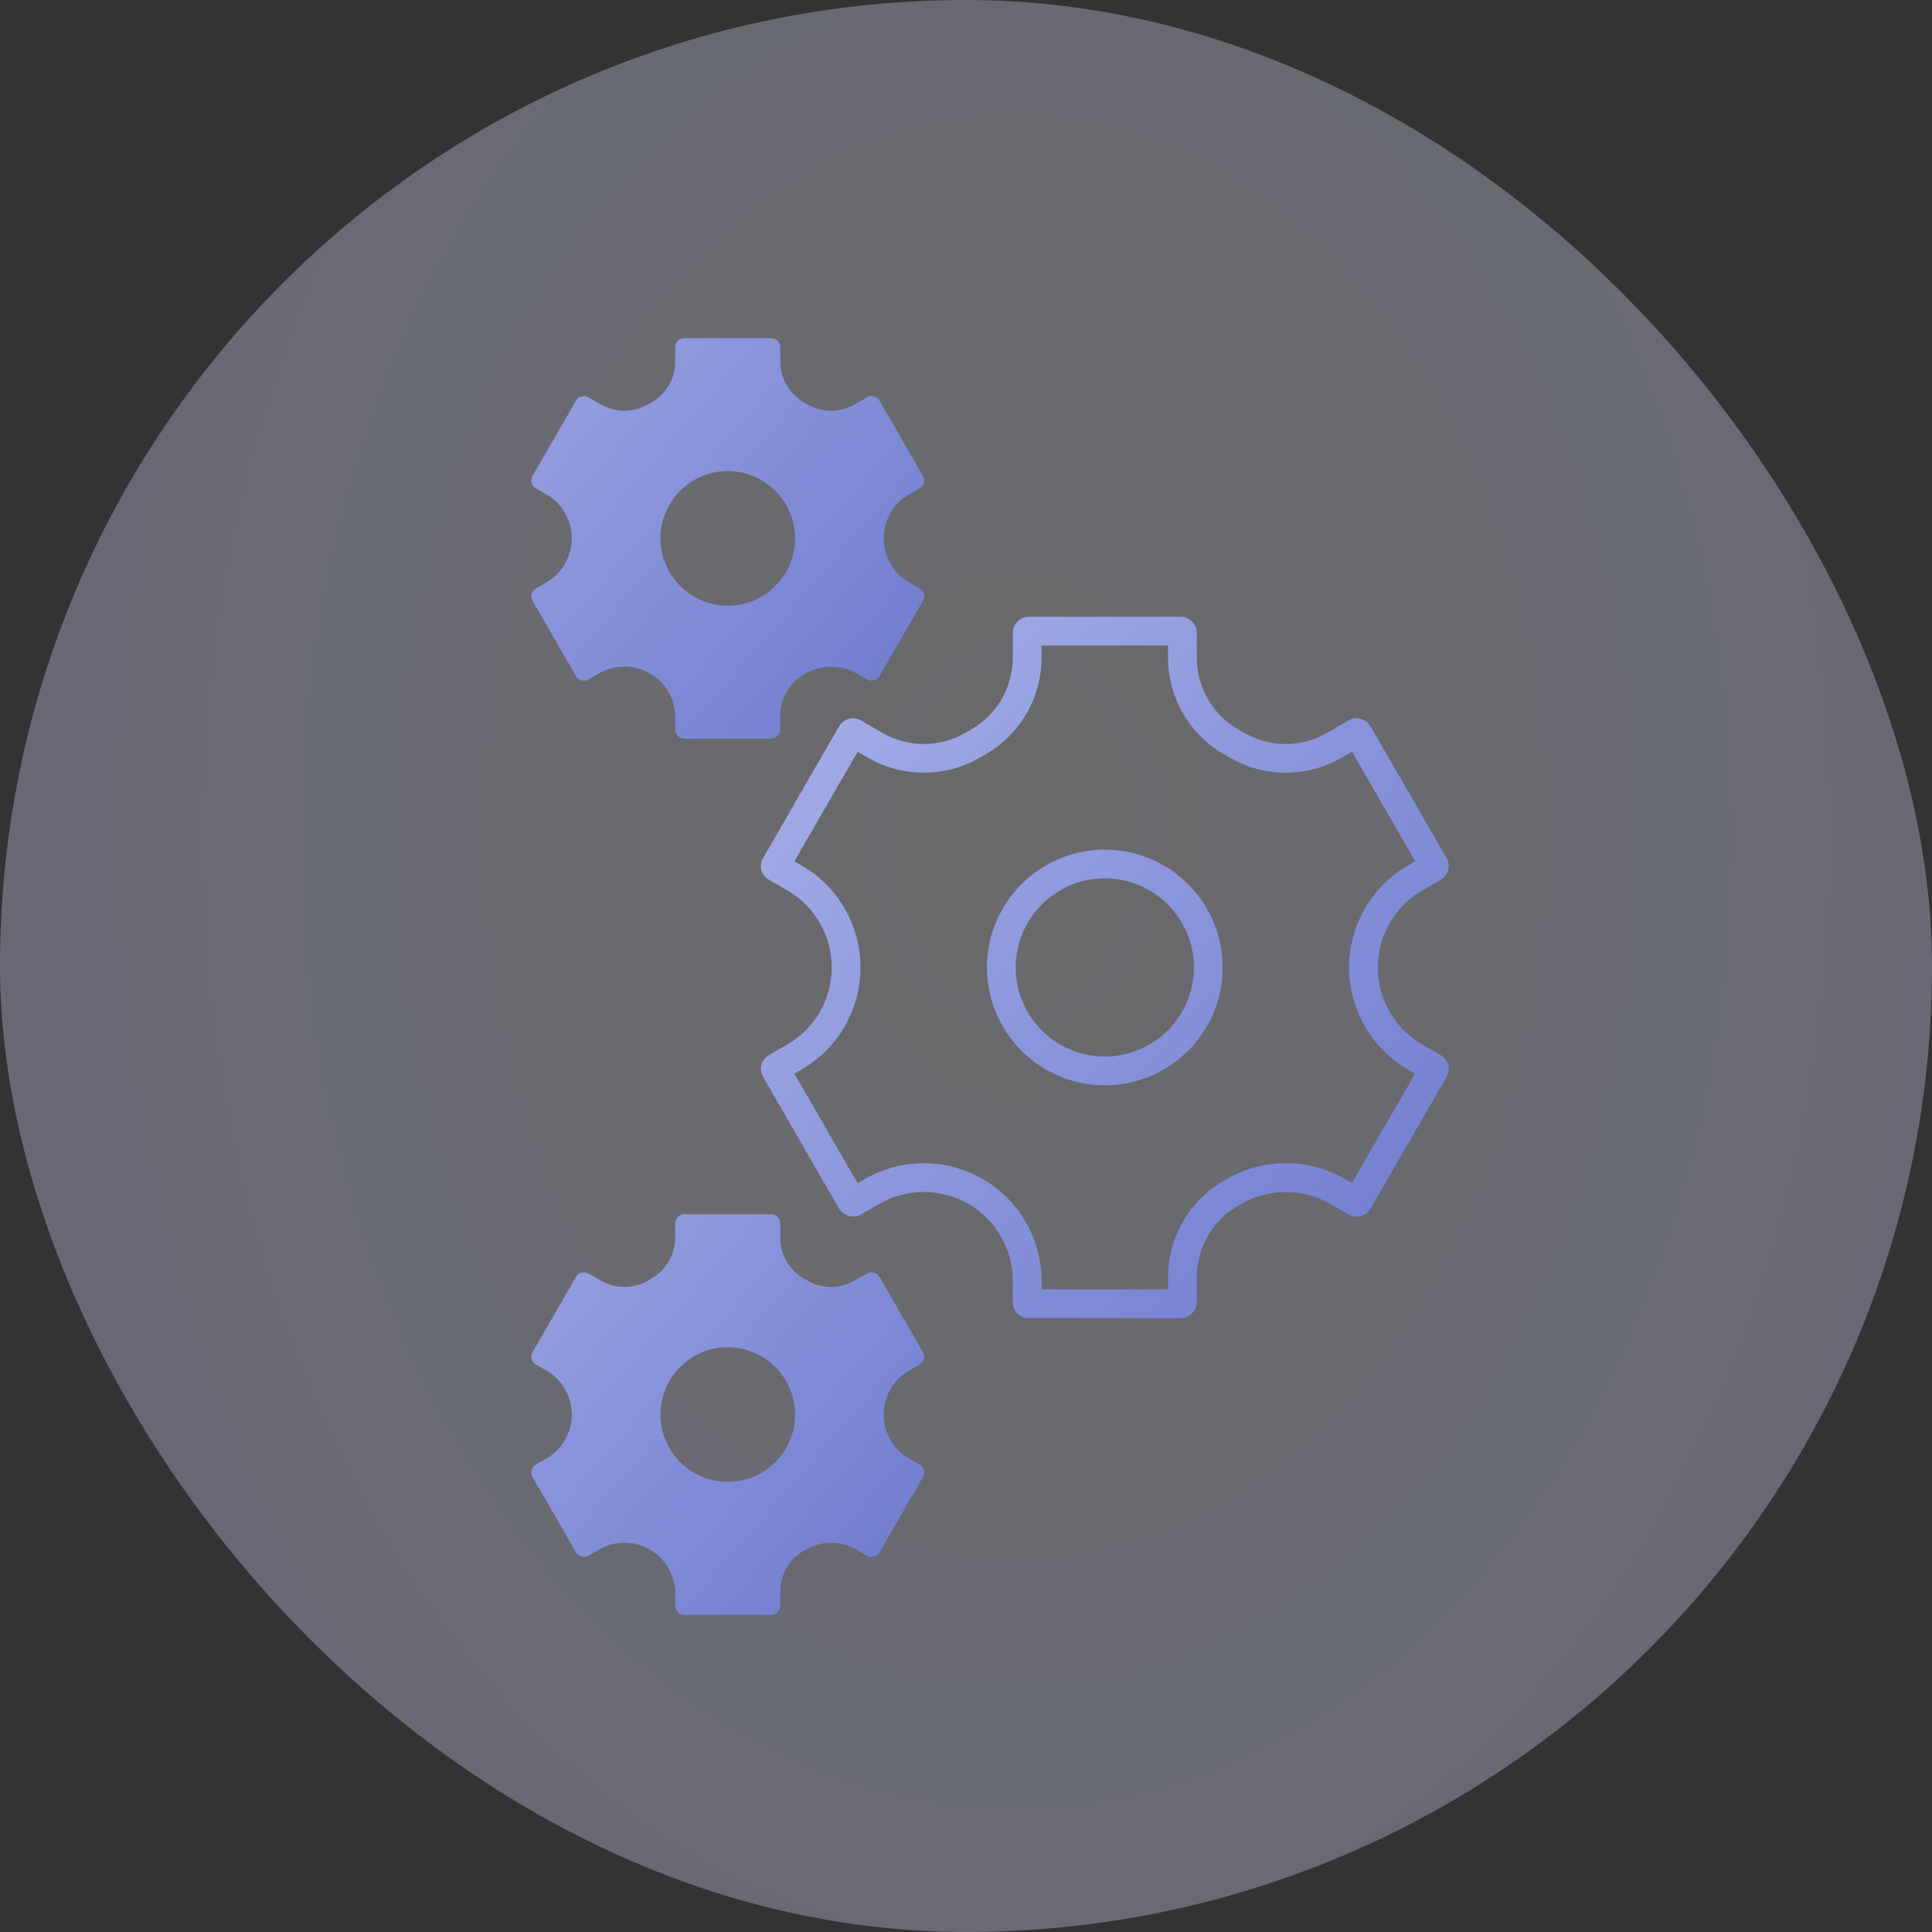
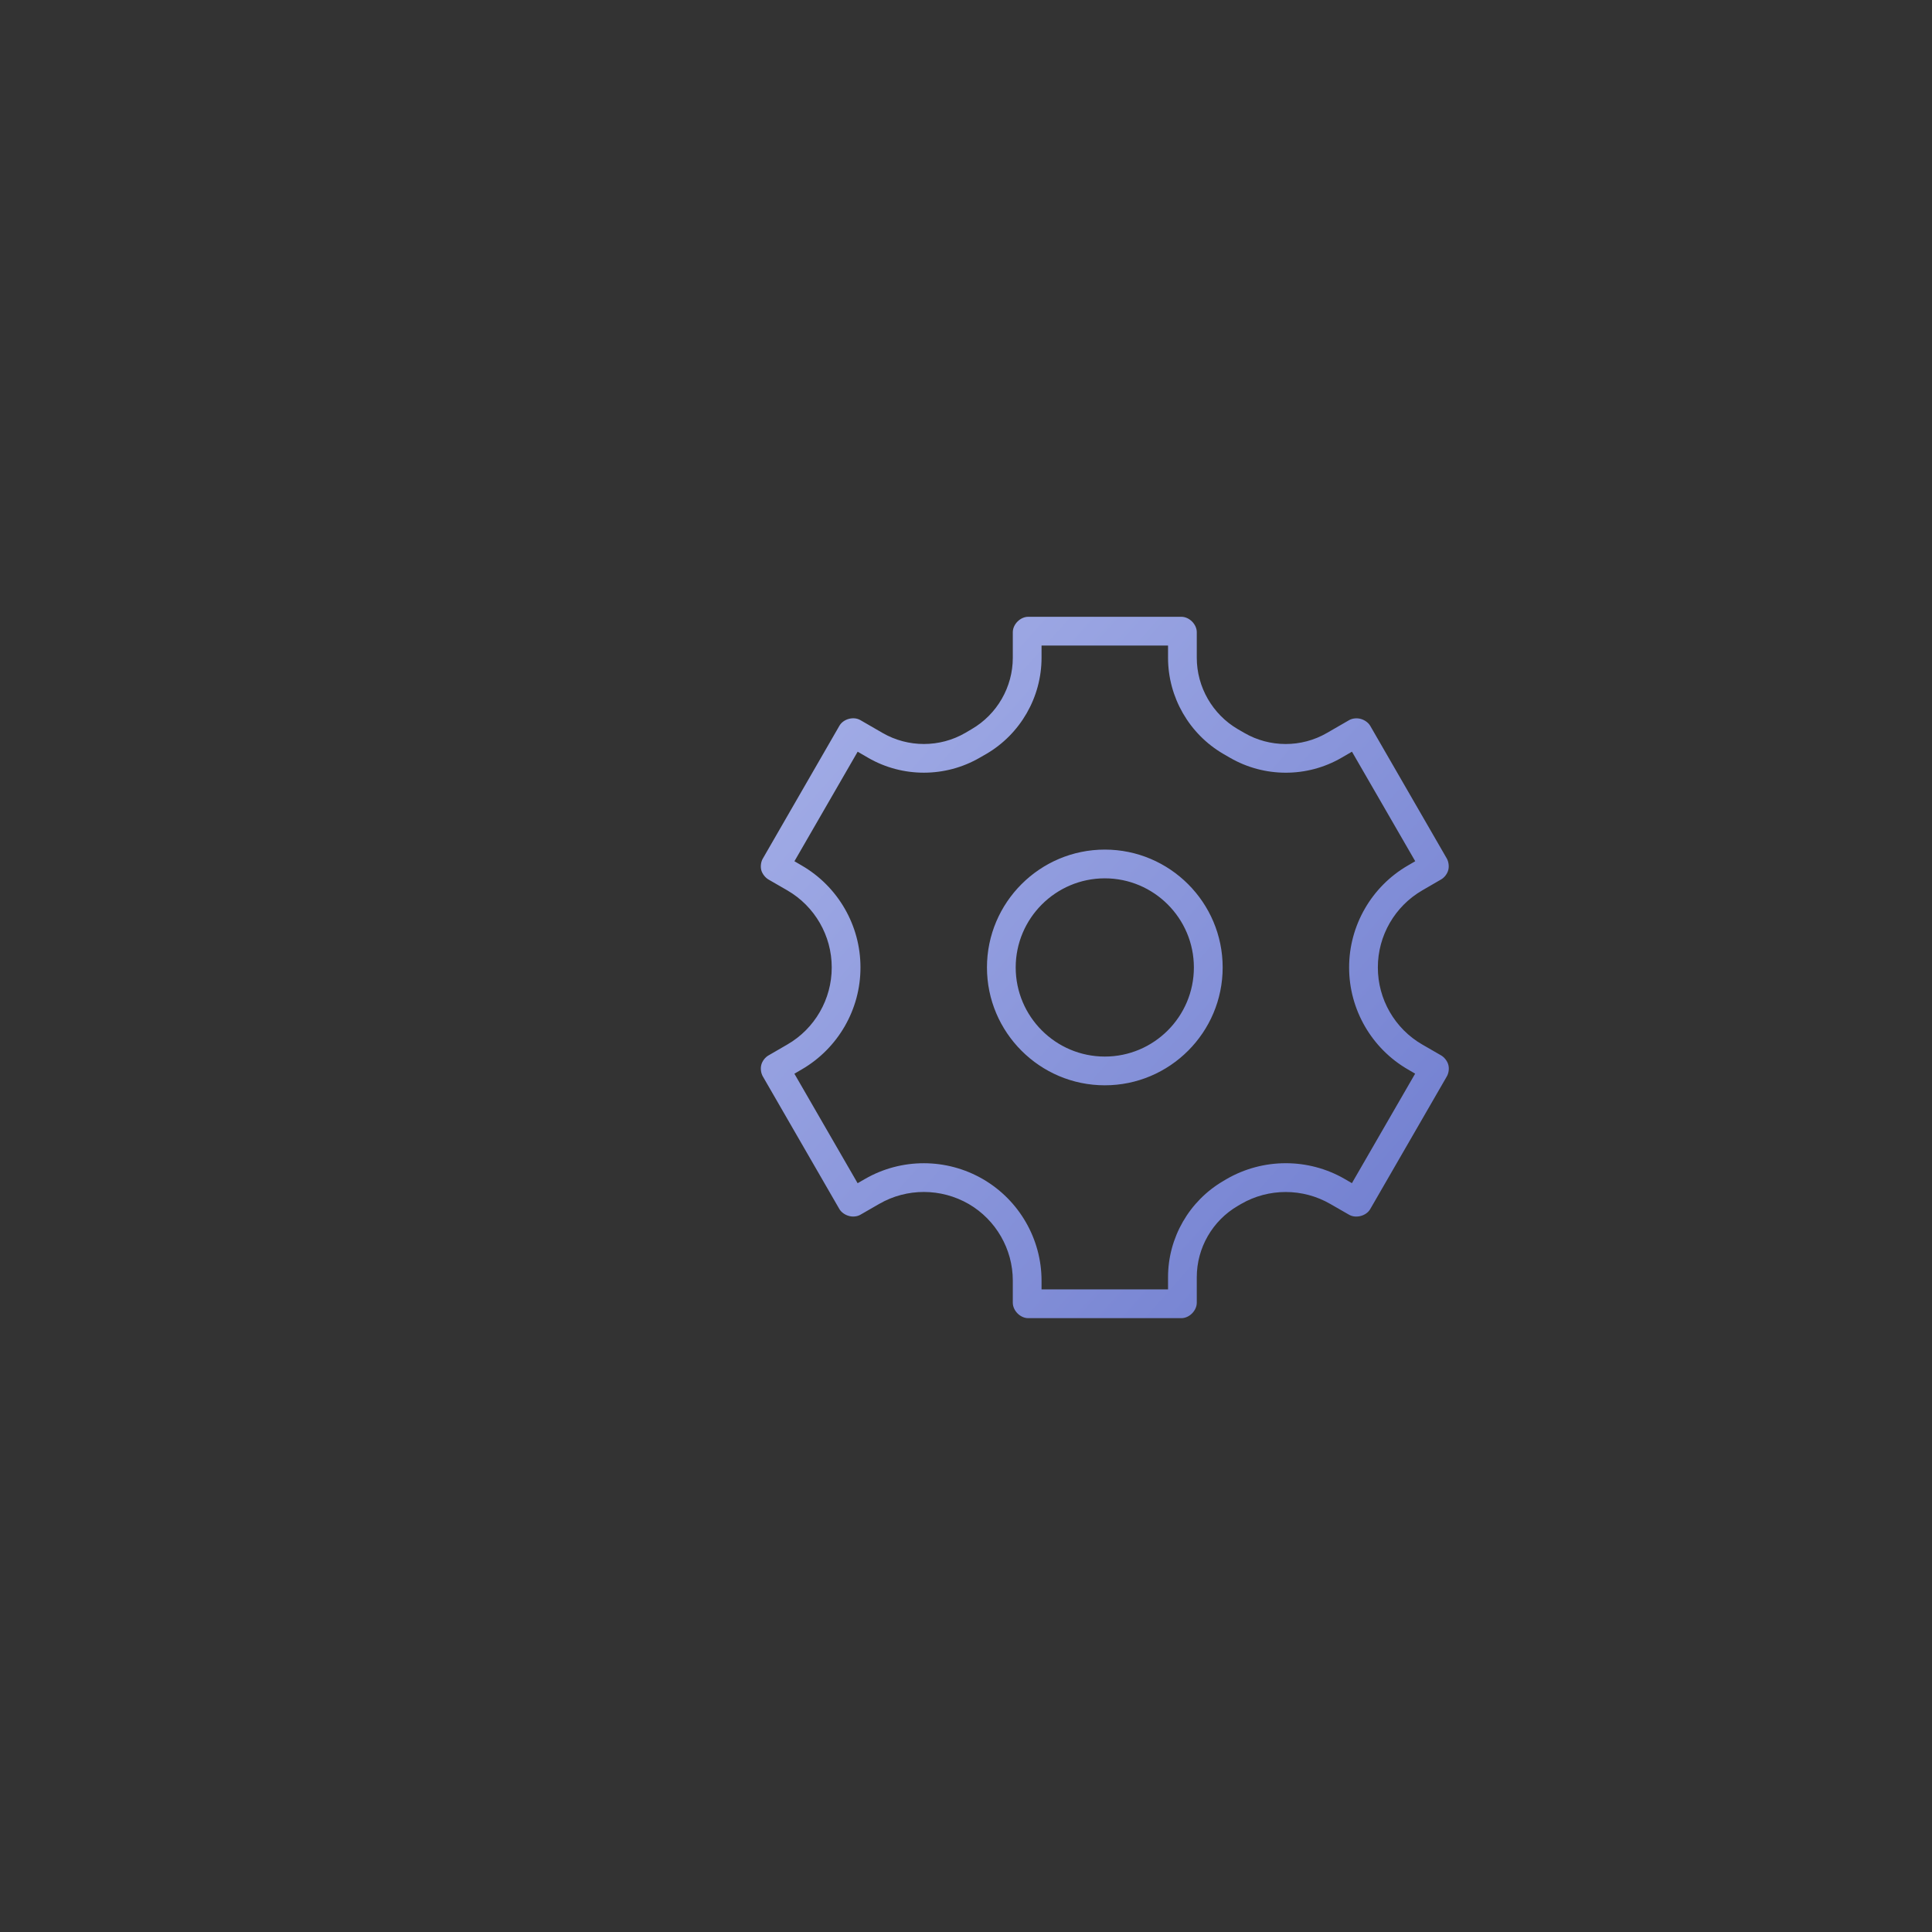
<svg xmlns="http://www.w3.org/2000/svg" width="40" height="40" viewBox="0 0 40 40" fill="none">
  <rect x="0" y="0" width="40" height="40" fill="#333333" stroke="none" />
-   <rect width="40" height="40" rx="20" fill="url(#paint0_radial)" />
-   <path fill-rule="evenodd" clip-rule="evenodd" d="M11.093 12.185L11.313 12.058C11.638 11.87 11.839 11.521 11.838 11.146C11.839 10.771 11.638 10.422 11.313 10.235L11.09 10.106C11.051 10.083 11.017 10.038 11.005 9.995C10.994 9.95 11.002 9.893 11.026 9.854L11.929 8.289C11.975 8.209 12.094 8.175 12.176 8.221L12.44 8.374C12.741 8.548 13.116 8.548 13.418 8.373L13.494 8.328C13.794 8.153 13.98 7.831 13.98 7.485V7.182C13.98 7.088 14.068 7 14.162 7H15.973C16.066 7 16.155 7.088 16.155 7.182V7.485C16.155 7.831 16.341 8.153 16.639 8.328L16.717 8.373C17.017 8.548 17.392 8.548 17.694 8.374L17.956 8.222C17.995 8.199 18.05 8.195 18.095 8.208C18.139 8.22 18.184 8.251 18.207 8.291L19.11 9.857C19.133 9.895 19.14 9.951 19.129 9.994C19.117 10.039 19.082 10.085 19.042 10.107L18.821 10.235C18.496 10.422 18.295 10.771 18.296 11.146C18.295 11.521 18.496 11.87 18.821 12.058L19.044 12.186C19.084 12.209 19.118 12.254 19.129 12.298C19.142 12.342 19.133 12.399 19.109 12.438L18.206 14.003C18.159 14.084 18.039 14.116 17.959 14.072L17.734 13.943C17.408 13.754 17.004 13.754 16.677 13.943L16.639 13.966C16.34 14.14 16.155 14.462 16.155 14.808V15.111C16.155 15.204 16.066 15.293 15.973 15.293H14.162C14.068 15.293 13.98 15.204 13.98 15.111V14.848C13.98 14.477 13.78 14.131 13.46 13.944C13.131 13.754 12.727 13.753 12.401 13.942L12.178 14.07C12.139 14.093 12.083 14.097 12.04 14.084C11.995 14.072 11.95 14.041 11.928 14.001L11.024 12.435C11.002 12.397 10.994 12.341 11.006 12.298C11.017 12.253 11.052 12.207 11.093 12.185ZM16.461 11.146C16.461 11.914 15.835 12.54 15.067 12.54C14.299 12.54 13.674 11.914 13.674 11.146C13.674 10.378 14.299 9.753 15.067 9.753C15.835 9.753 16.461 10.378 16.461 11.146Z" fill="url(#paint1_linear)" />
-   <path fill-rule="evenodd" clip-rule="evenodd" d="M11.093 30.325L11.313 30.198C11.638 30.011 11.839 29.662 11.838 29.287C11.839 28.912 11.638 28.563 11.313 28.375L11.09 28.247C11.051 28.224 11.017 28.179 11.005 28.135C10.994 28.09 11.002 28.033 11.026 27.994L11.929 26.43C11.975 26.349 12.094 26.315 12.176 26.361L12.44 26.514C12.741 26.688 13.116 26.688 13.418 26.513L13.494 26.468C13.794 26.293 13.98 25.971 13.98 25.625V25.323C13.98 25.229 14.068 25.14 14.162 25.14H15.973C16.066 25.14 16.155 25.229 16.155 25.323V25.625C16.155 25.971 16.341 26.294 16.639 26.469L16.717 26.513C17.017 26.688 17.392 26.689 17.694 26.514L17.956 26.363C17.995 26.339 18.05 26.335 18.095 26.348C18.139 26.36 18.184 26.392 18.207 26.432L19.11 27.997C19.133 28.035 19.14 28.092 19.129 28.135C19.117 28.179 19.082 28.225 19.042 28.247L18.821 28.375C18.496 28.563 18.295 28.912 18.296 29.287C18.295 29.662 18.496 30.011 18.821 30.198L19.044 30.327C19.084 30.35 19.118 30.395 19.129 30.438C19.142 30.482 19.133 30.539 19.109 30.579L18.206 32.144C18.159 32.224 18.039 32.256 17.959 32.212L17.734 32.083C17.408 31.895 17.004 31.894 16.677 32.084L16.639 32.106C16.34 32.28 16.155 32.602 16.155 32.948V33.251C16.155 33.345 16.066 33.433 15.973 33.433H14.162C14.068 33.433 13.98 33.345 13.98 33.251V32.989C13.98 32.617 13.78 32.271 13.46 32.084C13.131 31.894 12.727 31.893 12.401 32.082L12.178 32.21C12.139 32.233 12.083 32.237 12.04 32.224C11.995 32.212 11.95 32.181 11.928 32.141L11.024 30.576C11.002 30.537 10.994 30.482 11.006 30.438C11.017 30.393 11.052 30.348 11.093 30.325ZM16.461 29.287C16.461 30.055 15.835 30.68 15.067 30.68C14.299 30.68 13.674 30.055 13.674 29.287C13.674 28.519 14.299 27.893 15.067 27.893C15.835 27.893 16.461 28.519 16.461 29.287Z" fill="url(#paint2_linear)" />
  <path fill-rule="evenodd" clip-rule="evenodd" d="M16.3 21.626L15.915 21.849C15.843 21.888 15.782 21.968 15.762 22.046C15.741 22.123 15.755 22.22 15.794 22.287L17.376 25.028C17.415 25.098 17.495 25.153 17.573 25.174C17.649 25.197 17.746 25.19 17.815 25.149L18.204 24.925C18.776 24.595 19.483 24.596 20.059 24.929C20.619 25.256 20.969 25.862 20.969 26.512V26.971C20.969 27.136 21.124 27.291 21.288 27.291H24.459C24.623 27.291 24.778 27.136 24.778 26.971V26.442C24.778 25.836 25.103 25.272 25.627 24.967L25.693 24.928C26.265 24.596 26.973 24.597 27.543 24.927L27.937 25.153C28.077 25.23 28.288 25.174 28.369 25.033L29.951 22.293C29.993 22.224 30.008 22.124 29.986 22.046C29.966 21.97 29.907 21.892 29.837 21.851L29.447 21.626C28.878 21.298 28.526 20.687 28.527 20.03C28.526 19.373 28.878 18.763 29.447 18.434L29.833 18.21C29.904 18.171 29.965 18.091 29.985 18.013C30.005 17.938 29.992 17.839 29.953 17.772L28.371 15.031C28.332 14.961 28.252 14.906 28.175 14.885C28.097 14.862 28.001 14.87 27.932 14.91L27.473 15.175C26.945 15.481 26.288 15.48 25.762 15.174L25.627 15.096C25.104 14.79 24.778 14.224 24.778 13.619V13.089C24.778 12.925 24.623 12.77 24.459 12.77H21.288C21.124 12.77 20.969 12.925 20.969 13.089V13.619C20.969 14.224 20.644 14.789 20.119 15.095L19.985 15.174C19.457 15.48 18.801 15.48 18.273 15.175L17.811 14.908C17.668 14.827 17.458 14.886 17.378 15.028L15.798 17.768C15.755 17.835 15.741 17.936 15.761 18.014C15.781 18.09 15.842 18.169 15.91 18.209L16.3 18.434C16.869 18.763 17.221 19.373 17.22 20.03C17.221 20.687 16.869 21.298 16.3 21.626ZM17.815 20.03C17.817 19.163 17.35 18.353 16.598 17.919L16.448 17.831L17.757 15.563L17.977 15.691C18.689 16.101 19.572 16.1 20.285 15.687L20.421 15.609C21.125 15.198 21.564 14.436 21.564 13.619V13.365H24.183V13.619C24.183 14.436 24.622 15.198 25.328 15.609L25.463 15.687C26.177 16.101 27.06 16.101 27.77 15.691L27.991 15.563L29.301 17.831L29.151 17.918C28.397 18.353 27.931 19.163 27.932 20.03C27.931 20.898 28.397 21.707 29.15 22.142L29.299 22.229L27.99 24.496L27.84 24.409C27.086 23.973 26.149 23.975 25.395 24.411L25.328 24.451C24.622 24.863 24.183 25.624 24.183 26.442V26.695H21.564V26.513C21.564 25.653 21.101 24.849 20.353 24.414C19.598 23.975 18.662 23.973 17.907 24.41L17.756 24.497L16.447 22.23L16.596 22.143C17.35 21.707 17.817 20.898 17.815 20.03ZM22.874 22.47C24.219 22.47 25.314 21.375 25.314 20.03C25.314 18.685 24.219 17.59 22.874 17.59C21.529 17.59 20.434 18.685 20.434 20.03C20.434 21.375 21.529 22.47 22.874 22.47ZM22.874 18.185C23.89 18.185 24.718 19.013 24.718 20.03C24.718 21.048 23.89 21.875 22.874 21.875C21.857 21.875 21.029 21.047 21.029 20.03C21.029 19.014 21.857 18.185 22.874 18.185Z" fill="url(#paint3_linear)" />
  <defs>
    <radialGradient id="paint0_radial" cx="0" cy="0" r="1" gradientUnits="userSpaceOnUse" gradientTransform="translate(21.03 17.312) scale(30.447 42.14)">
      <stop stop-color="#FDFEFF" />
      <stop stop-color="#F4F5FB" stop-opacity="0.277" />
      <stop offset="1" stop-color="#AEB5E2" stop-opacity="0.398" />
    </radialGradient>
    <linearGradient id="paint1_linear" x1="-13.315" y1="7.662" x2="9.236" y2="27.268" gradientUnits="userSpaceOnUse">
      <stop stop-color="#D8DFFF" />
      <stop offset="1" stop-color="#6B79CD" />
    </linearGradient>
    <linearGradient id="paint2_linear" x1="-13.315" y1="25.803" x2="9.236" y2="45.408" gradientUnits="userSpaceOnUse">
      <stop stop-color="#D8DFFF" />
      <stop offset="1" stop-color="#6B79CD" />
    </linearGradient>
    <linearGradient id="paint3_linear" x1="-11.332" y1="17.664" x2="17.054" y2="42.899" gradientUnits="userSpaceOnUse">
      <stop stop-color="#D8DFFF" />
      <stop offset="1" stop-color="#6B79CD" />
    </linearGradient>
  </defs>
</svg>